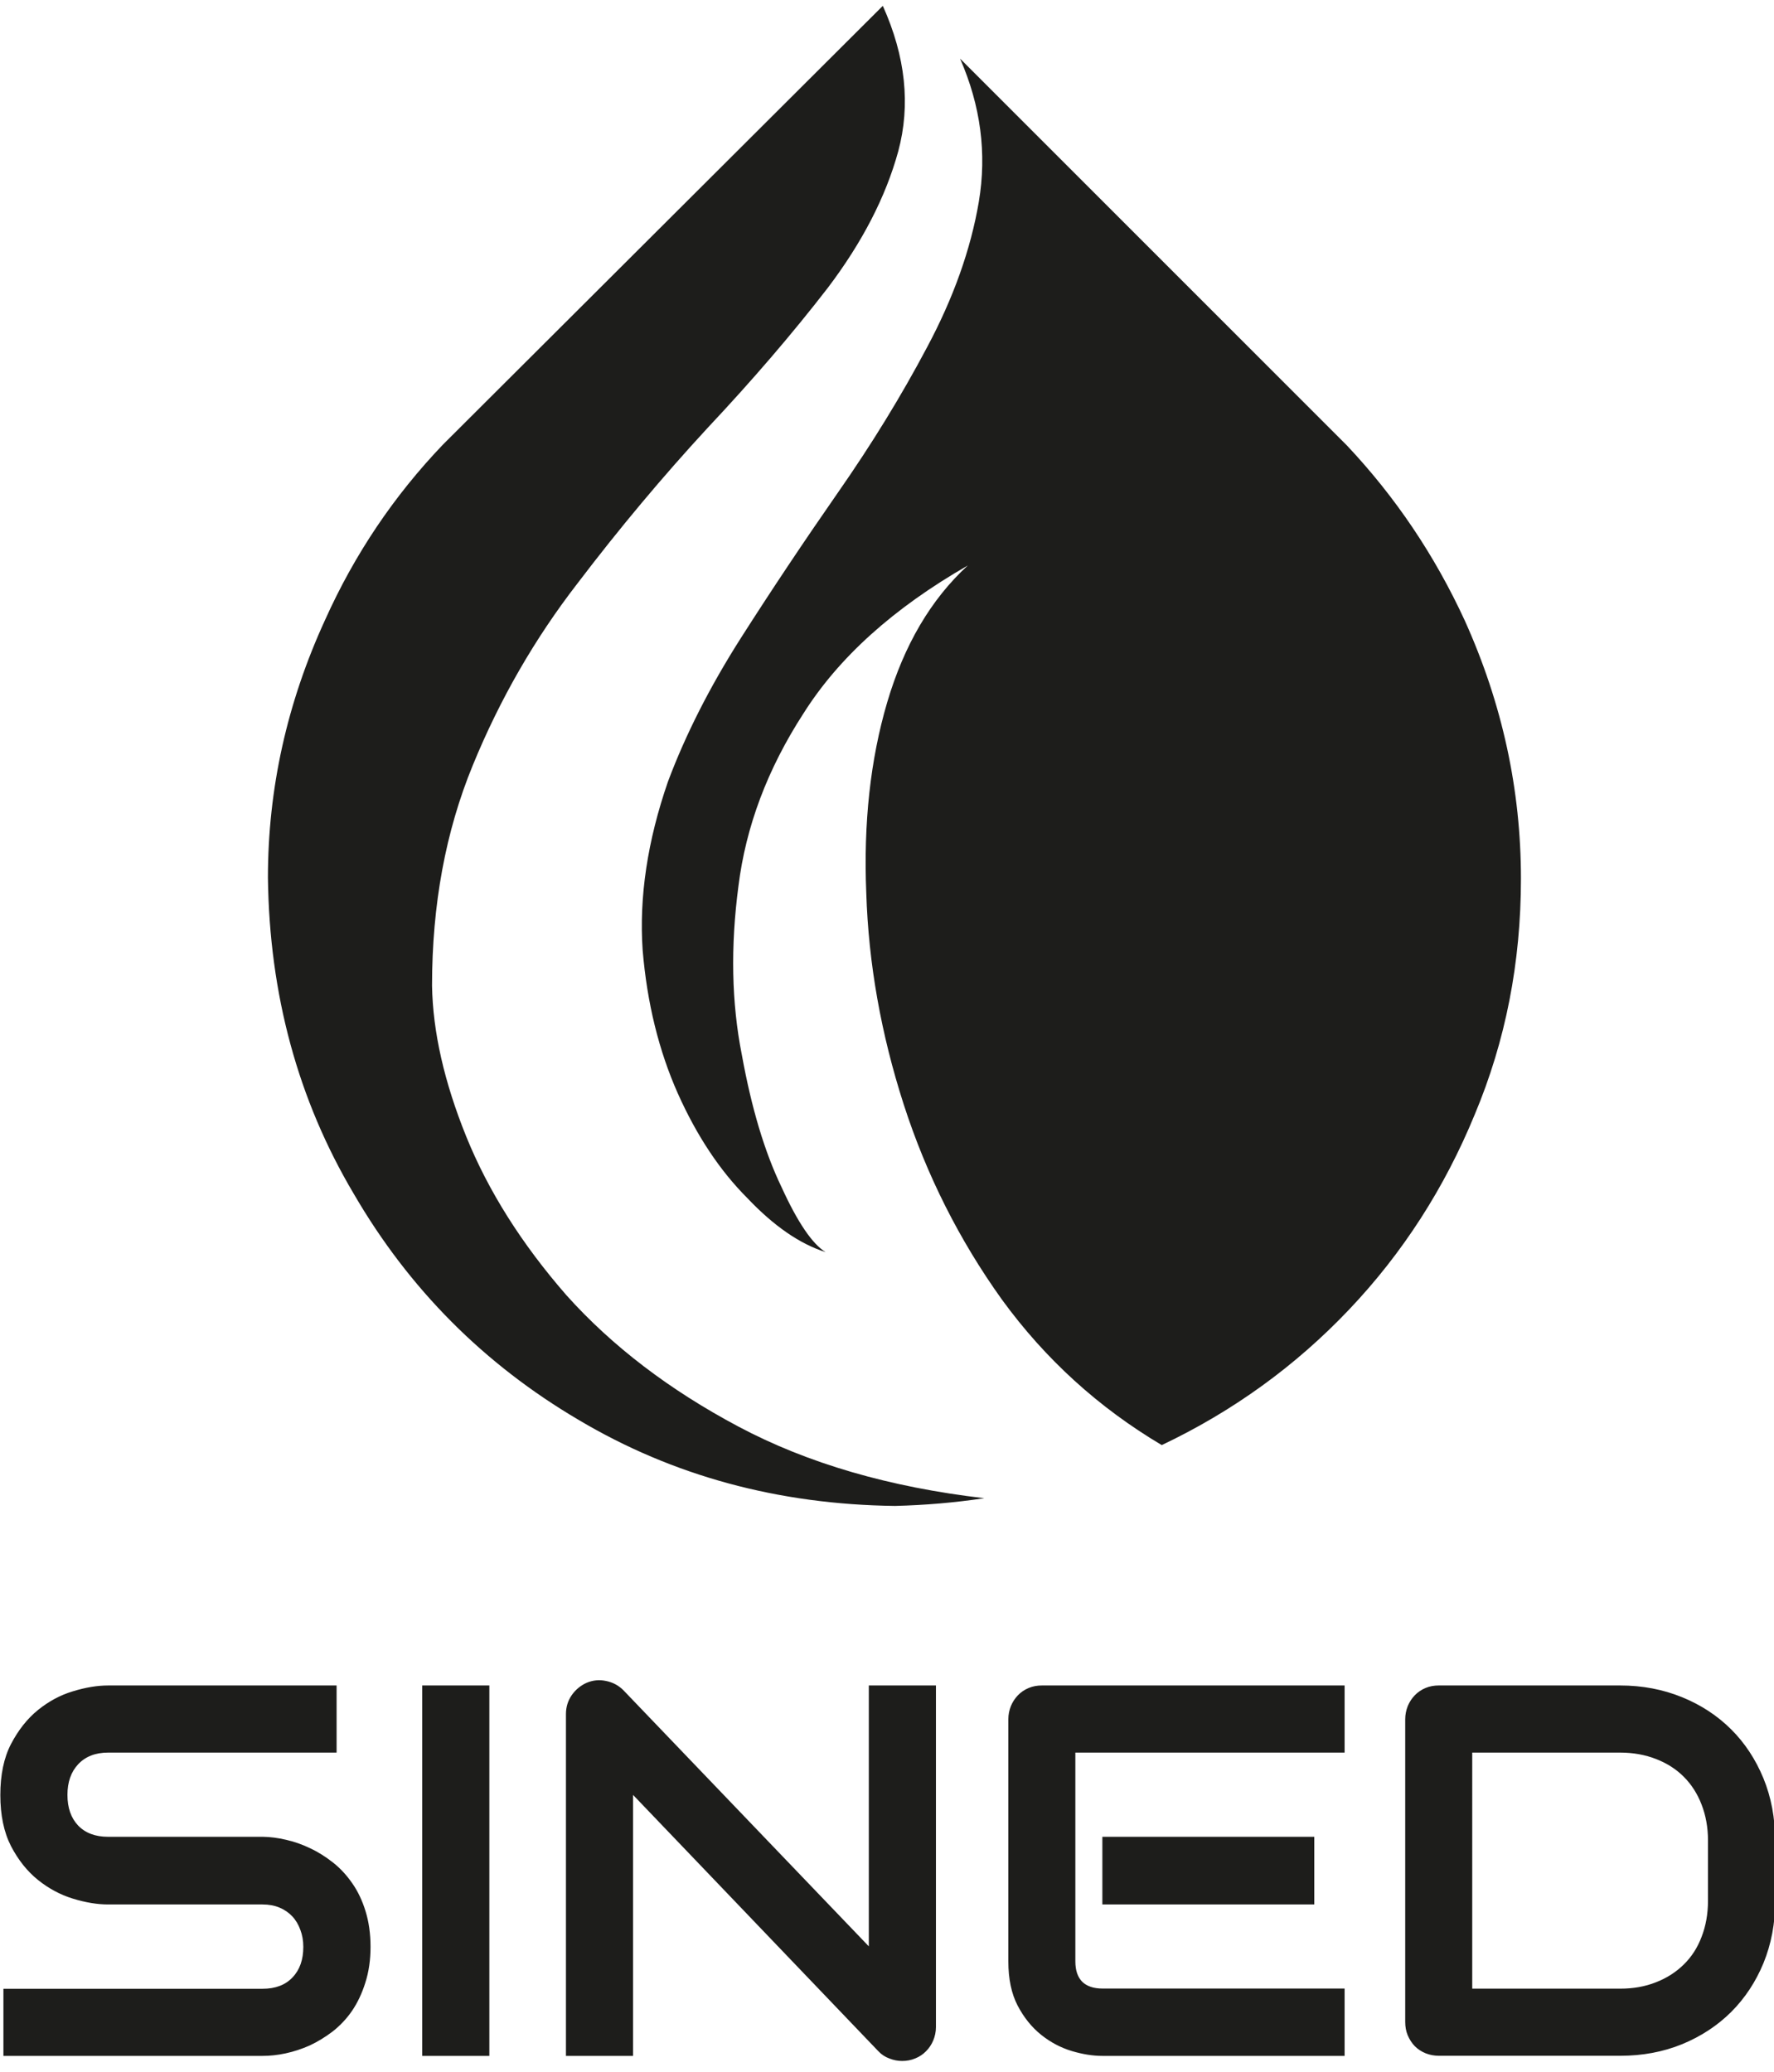
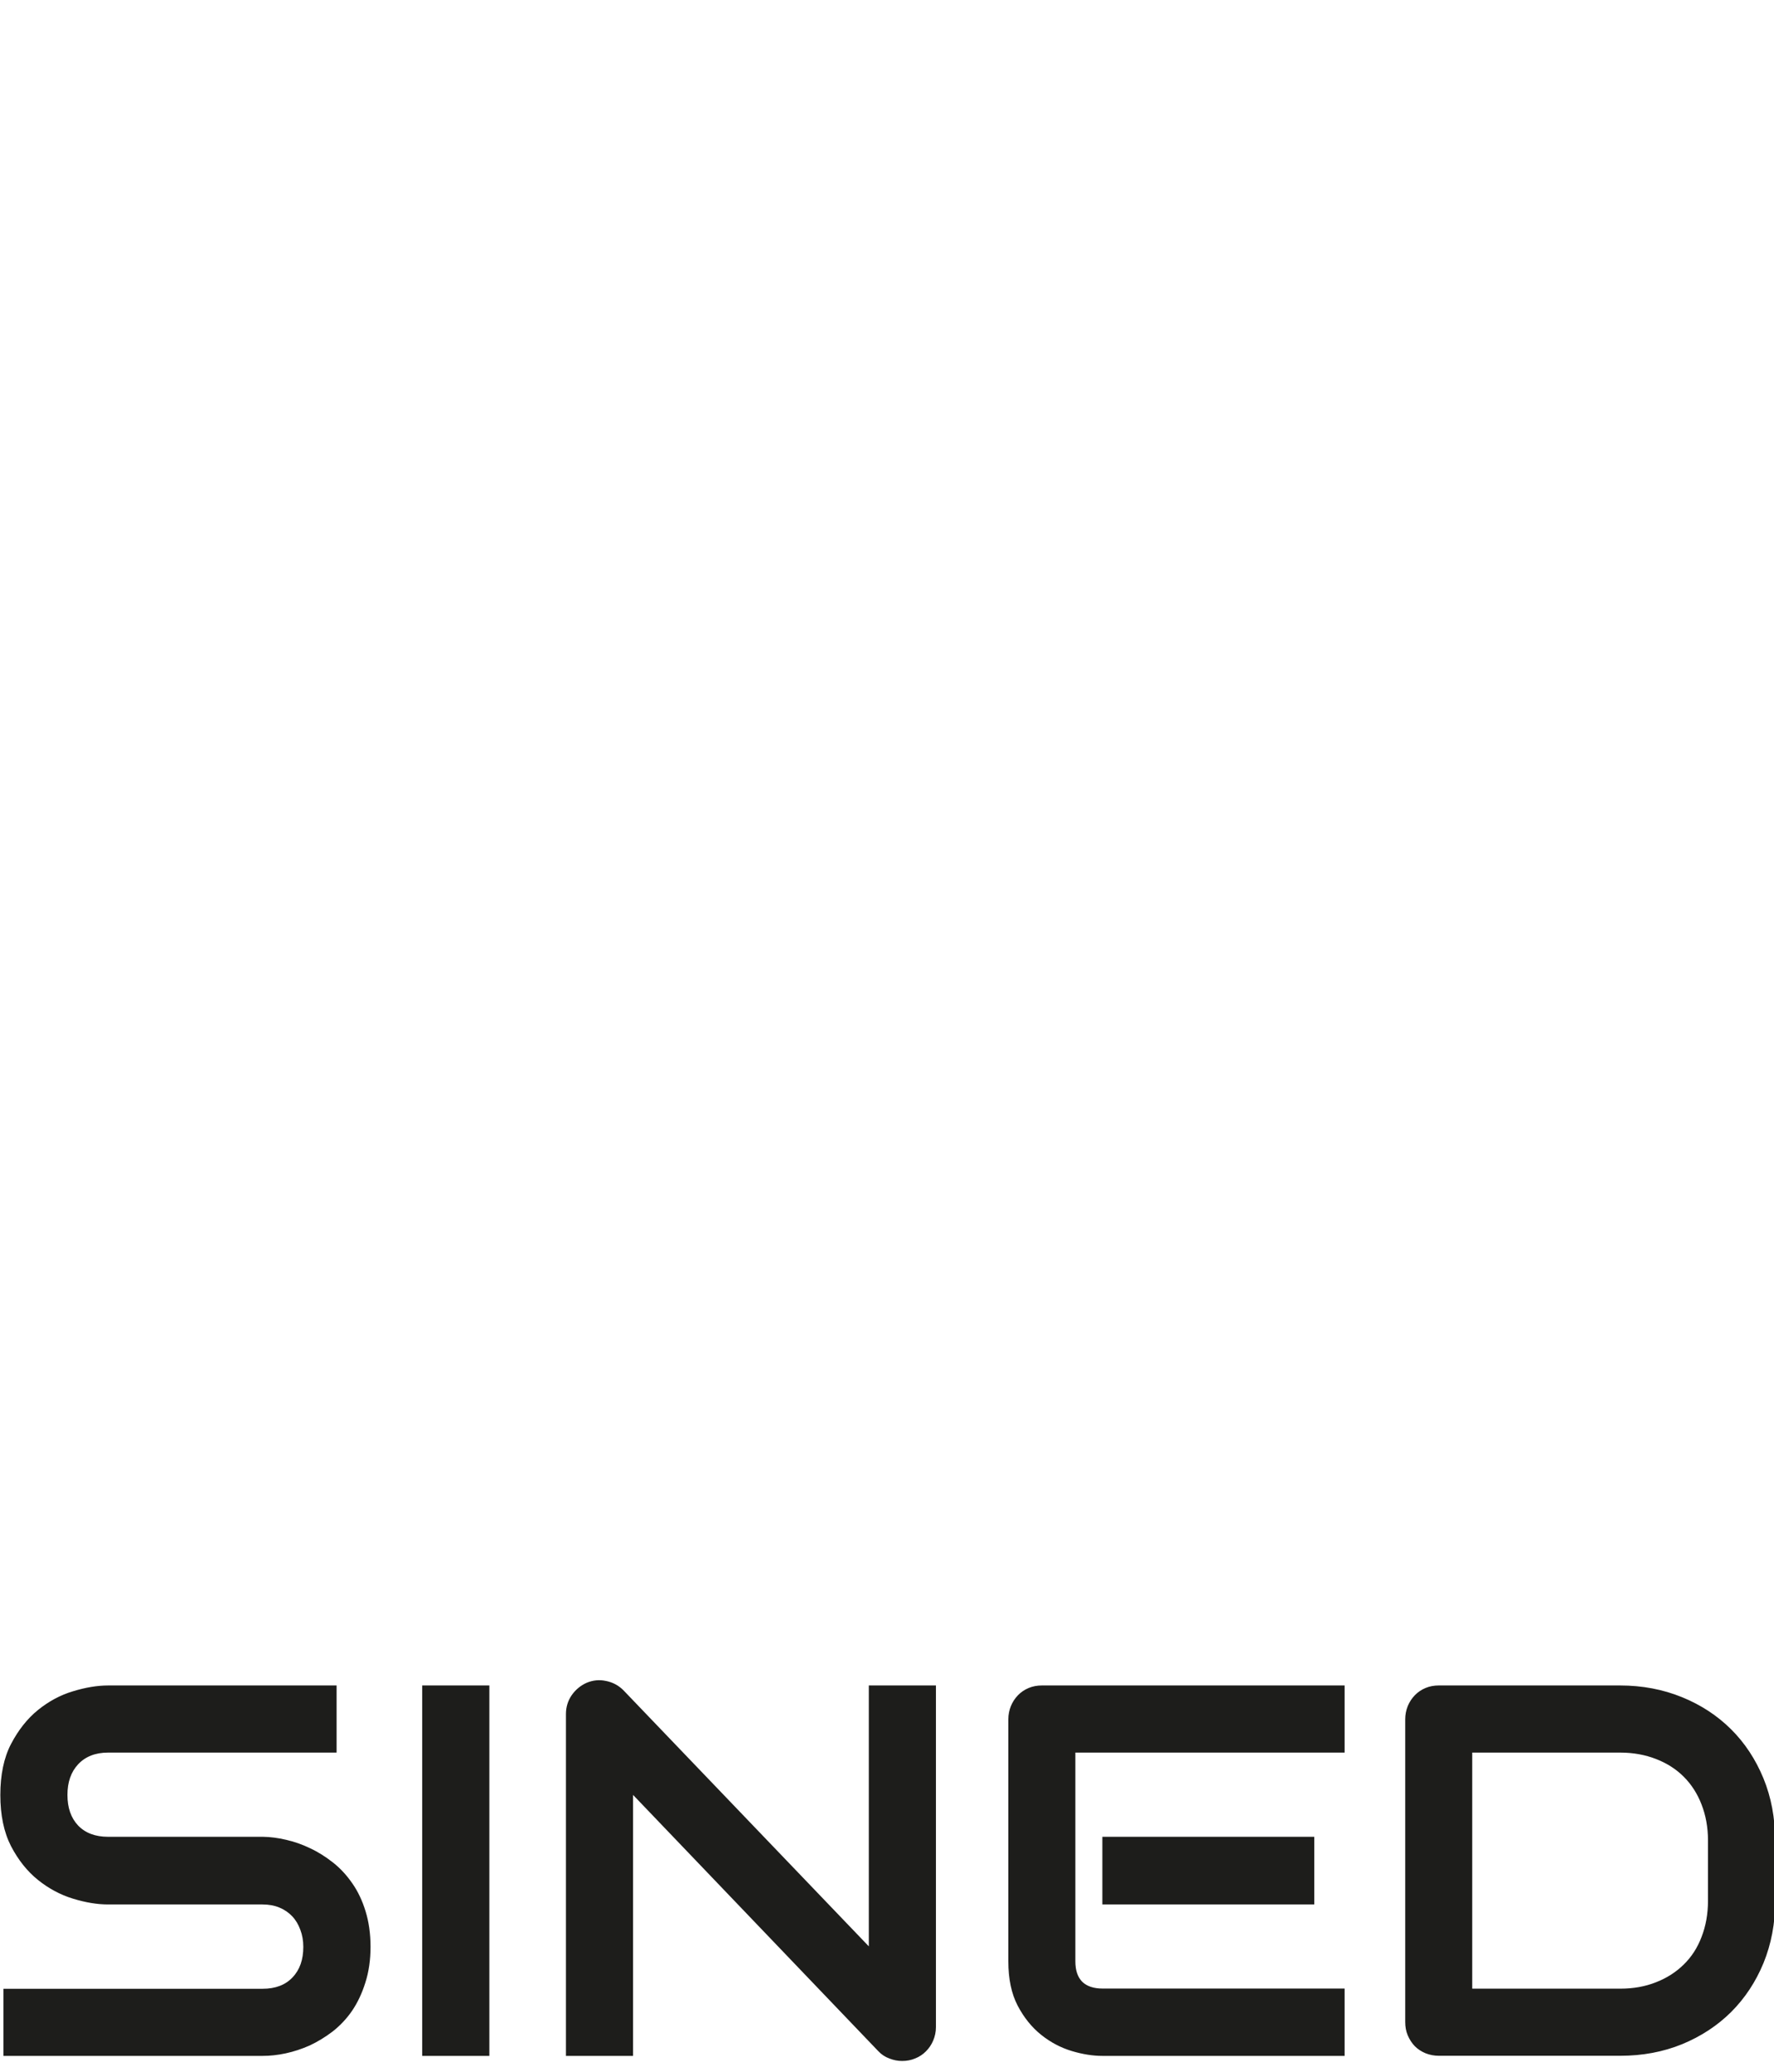
<svg xmlns="http://www.w3.org/2000/svg" xml:space="preserve" style="enable-background:new 0 0 201.2 235;" viewBox="0 0 201.2 235" y="0px" x="0px" id="svg2" version="1.1">
  <style type="text/css">
	.st0{fill-rule:evenodd;clip-rule:evenodd;fill:#1D1D1B;}
	.st1{fill:#1D1D1B;}
</style>
  <g transform="matrix(1.25,0,0,-1.25,0,235)" id="g10">
    <g transform="scale(0.1,0.1)" id="g12">
-       <path d="M392,985.7c0,73.3,12.3,140,37,200c24.6,60,56.3,115,95,165    c38,50,77.3,96.9,118,141c40.7,43.3,77,85.6,109,127c31.3,41.3,52.7,82.7,64,124c11.3,42,6.7,86-14,132l-399-398    c-44.7-46.7-80.3-99.7-107-159.1c-34.6-75.3-51.9-153.3-51.9-234c1.3-106,27.3-201.6,78-287c50-86,118-154.4,204-205    c85.4-50.7,181-76.7,287-78c27.3,0.7,54.3,3,81,7c-86,10-160.3,31.6-223.1,65c-62.7,33.3-114.6,73-155.9,119    c-40.7,46.6-71,94.7-91,144C403.1,898.1,392.7,943.7,392,985.7" class="st0" id="path14" />
-       <path d="M1329.1,1316.8c-27.3,59.3-63,112.3-107,159l-351,351    c18.7-42.7,24.4-86,17-130c-7.4-43.4-23.1-87.3-47-132c-23.3-44-50.3-88-81-132c-30.6-44-60-88-88-131.9c-28-44-50-87.3-66-130    c-18.7-54-26.3-105-23-153c4-48,14.7-91.3,31.9-130c17.3-38.7,38.4-70.3,63.1-95c24-25.3,47.6-41.6,71-49c-12,7.3-25.4,27-40,59    c-15.4,32-27.3,72-36,120c-9.4,47.3-10.3,98.4-3.1,153c6.7,54,26.3,106.3,59.1,156.9c32,50.7,81.6,95.4,149,134.1    c-33.4-30.7-57.7-72-73.1-124.1c-15.3-51.9-21.6-109.6-19-173c2-64,13.4-128,34-192c20.7-64,50.4-123,89.1-177    c39.3-54,87.7-98,145-132c64.6,30.7,121.3,71.7,170,123s86.6,110.3,114,177c28,66.7,41.9,138,41.9,214    C1380,1163.4,1363.1,1241.4,1329.1,1316.8" class="st0" id="path16" />
      <path d="M336.2,113.6c0-12-1.6-22.8-4.7-32.5c-3-9.6-7-18.1-12-25.5    c-5-7.3-10.9-13.5-17.6-18.8c-6.7-5.1-13.6-9.3-20.8-12.7c-7.2-3.2-14.5-5.6-21.9-7.2c-7.4-1.6-14.4-2.3-20.9-2.3H3.1v60.9h235.1    c11.6,0,20.7,3.4,27.2,10.3c6.6,6.9,9.8,16.1,9.8,27.7c0,5.6-0.9,10.8-2.7,15.5c-1.7,4.7-4.1,8.8-7.3,12.2    c-3.2,3.4-7.1,6.1-11.7,8c-4.6,1.9-9.7,2.8-15.3,2.8H98.1c-9.9,0-20.6,1.8-32,5.3c-11.4,3.5-22,9.2-31.7,17    c-9.7,7.8-17.8,18-24.4,30.6c-6.5,12.7-9.7,28.2-9.7,46.4c0,18.3,3.2,33.8,9.7,46.3c6.6,12.6,14.7,22.9,24.4,30.8    c9.8,7.9,20.3,13.6,31.7,17c11.4,3.5,22.1,5.3,32,5.3h207.3v-60.9H98.1c-11.6,0-20.6-3.6-27.2-10.6c-6.5-7-9.7-16.2-9.7-27.8    c0-11.7,3.2-20.9,9.7-27.8c6.6-6.8,15.6-10.2,27.2-10.2h140.6c6.6-0.1,13.5-1,20.8-2.7c7.4-1.7,14.7-4.2,21.9-7.7    c7.3-3.4,14.2-7.8,20.8-13c6.6-5.2,12.4-11.5,17.5-18.9c5.1-7.3,9.1-15.8,12-25.3C334.6,136.4,336.2,125.6,336.2,113.6z M444,14.6    h-60.9v336.1H444C444,350.7,444,14.6,444,14.6z M849.2,40.7c0-4.4-0.9-8.4-2.5-12.2c-1.6-3.8-3.8-7-6.6-9.8    c-2.7-2.7-5.9-4.9-9.7-6.4c-3.8-1.6-7.7-2.3-11.9-2.3c-3.8,0-7.6,0.7-11.4,2.2c-3.9,1.4-7.3,3.6-10.2,6.7L574.4,251.4V14.6h-60.9    v310.2c0,6.2,1.7,11.9,5.1,16.9c3.5,5.1,8.1,8.9,13.6,11.4c5.7,2.4,11.6,3,17.6,1.7c6.1-1.2,11.4-4,15.8-8.4L788.3,114v236.7h60.9    C849.2,350.7,849.2,40.7,849.2,40.7z M1192.5,152h-192.3v61.4h192.3V152z M1220,14.6h-219.8c-8.4,0-17.7,1.4-27.7,4.4    c-10,3-19.3,7.9-27.8,14.7c-8.6,6.9-15.7,15.7-21.4,26.6c-5.6,10.8-8.4,24.1-8.4,40v219.8c0,4.1,0.8,8.1,2.3,11.9    c1.6,3.8,3.7,7,6.4,9.8c2.7,2.8,5.9,5,9.7,6.6c3.8,1.6,7.8,2.3,12.2,2.3H1220v-60.9H975.7V100.3c0-8.1,2.1-14.2,6.2-18.4    c4.3-4.2,10.5-6.2,18.6-6.2H1220L1220,14.6L1220,14.6z M1610.7,155.3c0-20.4-3.6-39.2-10.6-56.4c-7.1-17.2-16.9-32-29.4-44.5    c-12.5-12.4-27.3-22.1-44.5-29.2c-17.2-7-35.9-10.5-56.1-10.5h-164.5c-4.4,0-8.4,0.8-12.2,2.3c-3.8,1.6-7,3.7-9.7,6.4    c-2.7,2.8-4.8,6.1-6.4,9.8c-1.6,3.8-2.3,7.8-2.3,12.2v274.7c0,4.1,0.8,8.1,2.3,11.9c1.6,3.8,3.7,7,6.4,9.8c2.7,2.8,5.9,5,9.7,6.6    c3.8,1.6,7.8,2.3,12.2,2.3H1470c20.2,0,38.9-3.6,56.1-10.6c17.2-7,32-16.7,44.5-29.1c12.5-12.4,22.3-27.3,29.4-44.5    c7.1-17.3,10.6-36.1,10.6-56.4C1610.7,210.1,1610.7,155.3,1610.7,155.3z M1549.7,210.1c0,11.9-2,22.7-5.8,32.5    c-3.8,9.9-9.2,18.3-16.2,25.3c-7,7-15.4,12.3-25.2,16.1c-9.8,3.8-20.6,5.8-32.5,5.8h-134.2V75.6H1470c11.9,0,22.7,1.9,32.5,5.8    c9.8,3.8,18.2,9.2,25.2,16.1c7.1,6.9,12.5,15.3,16.2,25.1c3.8,9.8,5.8,20.7,5.8,32.7" class="st1" id="path18" />
    </g>
  </g>
</svg>